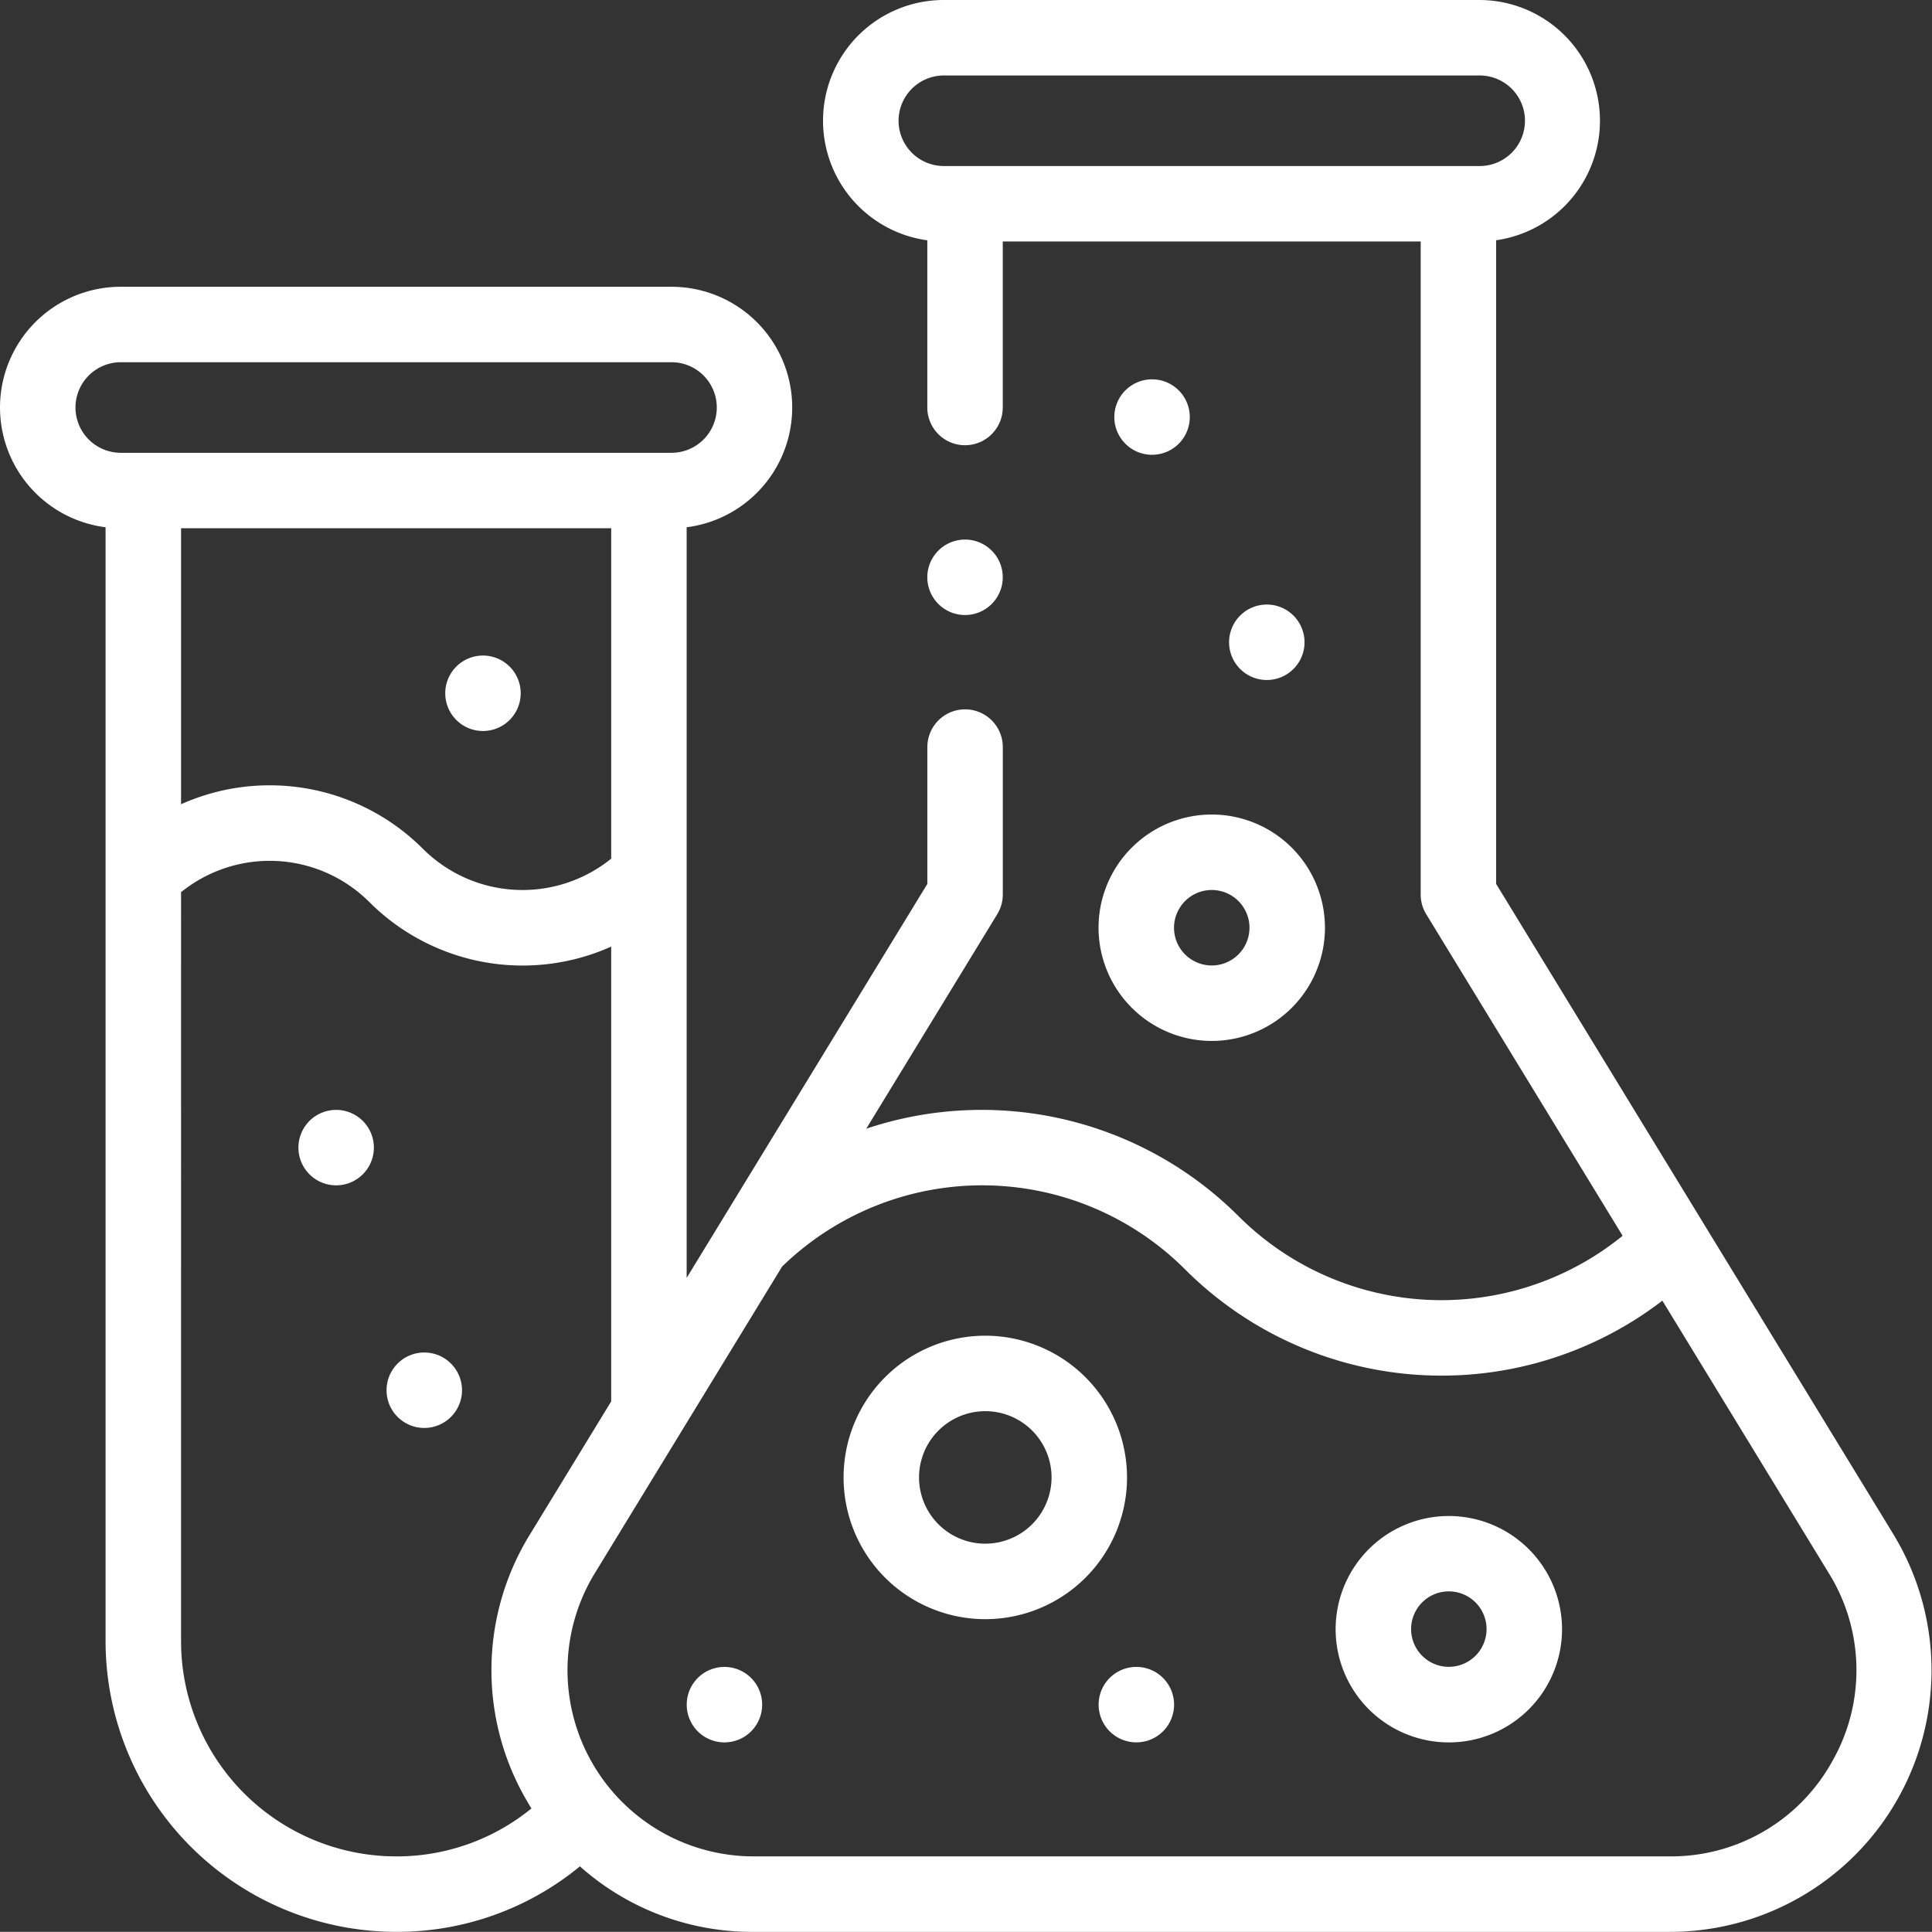
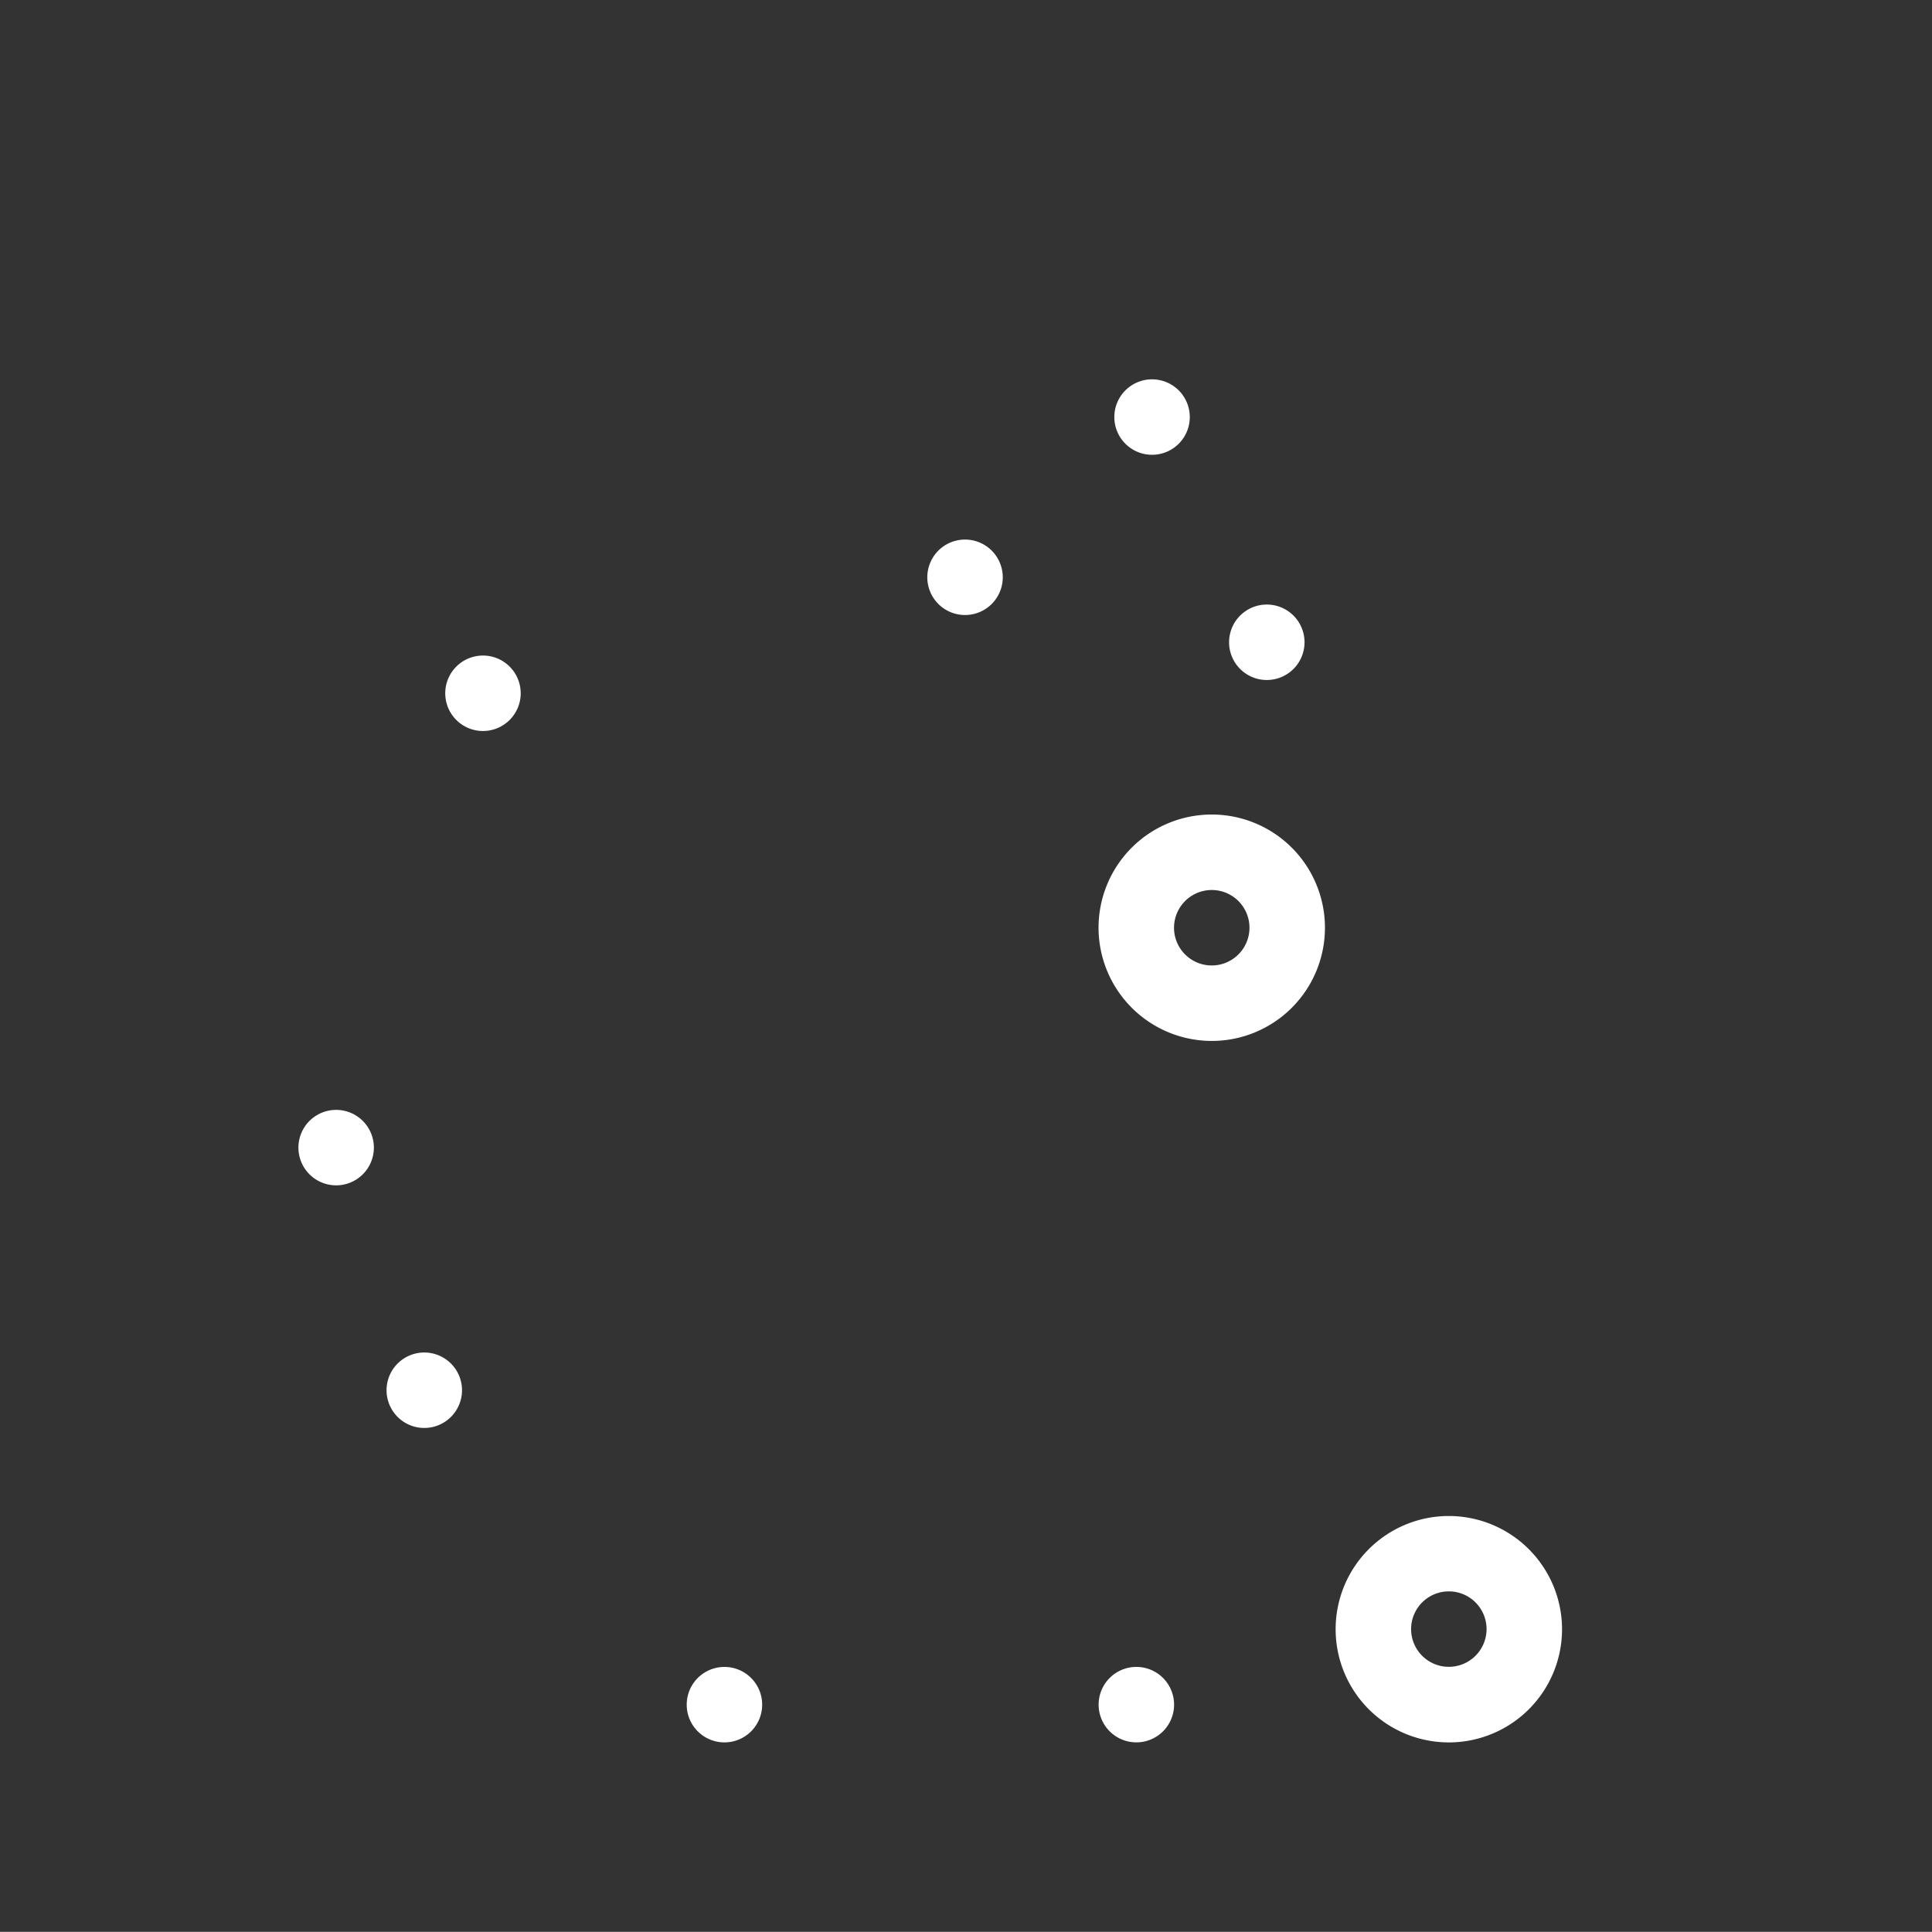
<svg xmlns="http://www.w3.org/2000/svg" id="Group_1119" data-name="Group 1119" width="90.949" height="90.942" viewBox="0 0 90.949 90.942">
  <rect x="0" y="0" width="90.949" height="90.942" fill="#333333" stroke="none" />
  <defs>
    <clipPath id="clip-path">
      <rect id="Rectangle_114" data-name="Rectangle 114" width="90.949" height="90.942" fill="#fff" />
    </clipPath>
  </defs>
  <g id="Group_1119-2" data-name="Group 1119" clip-path="url(#clip-path)">
-     <path id="Path_630" data-name="Path 630" d="M89.121,72.208,70.431,41.61v-30.3A5.683,5.683,0,0,0,69.656,0H44.429a5.683,5.683,0,0,0-.776,11.313v7.87a1.776,1.776,0,1,0,3.552,0V11.368H66.879V42.11a1.775,1.775,0,0,0,.26.926l9.246,15.138A13.516,13.516,0,0,1,58.3,57.247a17.111,17.111,0,0,0-17.521-4.113l6.168-10.1a1.775,1.775,0,0,0,.26-.926V35.169a1.776,1.776,0,1,0-3.552,0V41.61L32.324,60.158V24.821A5.683,5.683,0,0,0,31.611,13.5H5.684A5.683,5.683,0,0,0,4.97,24.821V77.265A13.692,13.692,0,0,0,18.647,90.942,13.537,13.537,0,0,0,27.3,87.859a12.177,12.177,0,0,0,8.177,3.084H78.611a12.315,12.315,0,0,0,10.51-18.734ZM42.3,5.684a2.134,2.134,0,0,1,2.132-2.131H69.656a2.131,2.131,0,1,1,0,4.263H44.429A2.134,2.134,0,0,1,42.3,5.684ZM28.772,24.867V40.421a6.639,6.639,0,0,1-8.868-.468A10.2,10.2,0,0,0,8.523,37.86V24.867ZM3.553,19.183a2.134,2.134,0,0,1,2.131-2.131H31.611a2.131,2.131,0,0,1,0,4.263H5.684a2.134,2.134,0,0,1-2.131-2.131m4.97,58.082V42a6.639,6.639,0,0,1,8.868.468,10.2,10.2,0,0,0,11.38,2.094V65.973l-3.808,6.235a12.17,12.17,0,0,0-.231,12.444c.092.163.187.323.285.481a10.021,10.021,0,0,1-6.371,2.257A10.136,10.136,0,0,1,8.523,77.265m77.73,5.649a8.659,8.659,0,0,1-7.642,4.475H35.473A8.762,8.762,0,0,1,28,74.06l8.816-14.434a13.509,13.509,0,0,1,18.975.133,17.072,17.072,0,0,0,22.465,1.47l7.837,12.831A8.659,8.659,0,0,1,86.253,82.915Z" fill="#fff" />
-     <path id="Path_631" data-name="Path 631" d="M230.227,353.974a6.672,6.672,0,1,0,6.672,6.672,6.679,6.679,0,0,0-6.672-6.672m0,9.791a3.119,3.119,0,1,1,3.119-3.119,3.123,3.123,0,0,1-3.119,3.119" transform="translate(-183.844 -291.096)" fill="#fff" />
    <path id="Path_632" data-name="Path 632" d="M359.3,401.754a5.329,5.329,0,1,0,5.329,5.329,5.335,5.335,0,0,0-5.329-5.329m0,7.1a1.776,1.776,0,1,1,1.776-1.776,1.778,1.778,0,0,1-1.776,1.776" transform="translate(-291.096 -330.388)" fill="#fff" />
    <path id="Path_633" data-name="Path 633" d="M296.451,226.522a5.329,5.329,0,1,0-5.329-5.329,5.335,5.335,0,0,0,5.329,5.329m0-7.105a1.776,1.776,0,1,1-1.776,1.776,1.778,1.778,0,0,1,1.776-1.776" transform="translate(-239.408 -177.52)" fill="#fff" />
    <path id="Path_634" data-name="Path 634" d="M297.084,100.525a1.776,1.776,0,1,1-1.776,1.776,1.776,1.776,0,0,1,1.776-1.776" transform="translate(-242.851 -82.668)" fill="#fff" />
    <path id="Path_635" data-name="Path 635" d="M247.52,142.991a1.776,1.776,0,1,1-1.776,1.776,1.776,1.776,0,0,1,1.776-1.776" transform="translate(-202.091 -117.591)" fill="#fff" />
    <path id="Path_636" data-name="Path 636" d="M327.492,160.21a1.776,1.776,0,1,1-1.776,1.776,1.776,1.776,0,0,1,1.776-1.776" transform="translate(-267.857 -131.751)" fill="#fff" />
    <path id="Path_637" data-name="Path 637" d="M119.768,173.729a1.776,1.776,0,1,1-1.776,1.776,1.776,1.776,0,0,1,1.776-1.776" transform="translate(-97.032 -142.869)" fill="#fff" />
    <path id="Path_638" data-name="Path 638" d="M80.86,294.13a1.776,1.776,0,1,1-1.776,1.776,1.776,1.776,0,0,1,1.776-1.776" transform="translate(-65.036 -241.882)" fill="#fff" />
    <path id="Path_639" data-name="Path 639" d="M104.219,358.425a1.776,1.776,0,1,1-1.776,1.776,1.776,1.776,0,0,1,1.776-1.776" transform="translate(-84.246 -294.756)" fill="#fff" />
    <path id="Path_640" data-name="Path 640" d="M183.763,441.754a1.776,1.776,0,1,1-1.776,1.776,1.776,1.776,0,0,1,1.776-1.776" transform="translate(-149.66 -363.283)" fill="#fff" />
    <path id="Path_641" data-name="Path 641" d="M292.9,441.749a1.776,1.776,0,1,1-1.776,1.776,1.776,1.776,0,0,1,1.776-1.776" transform="translate(-239.406 -363.279)" fill="#fff" />
  </g>
</svg>